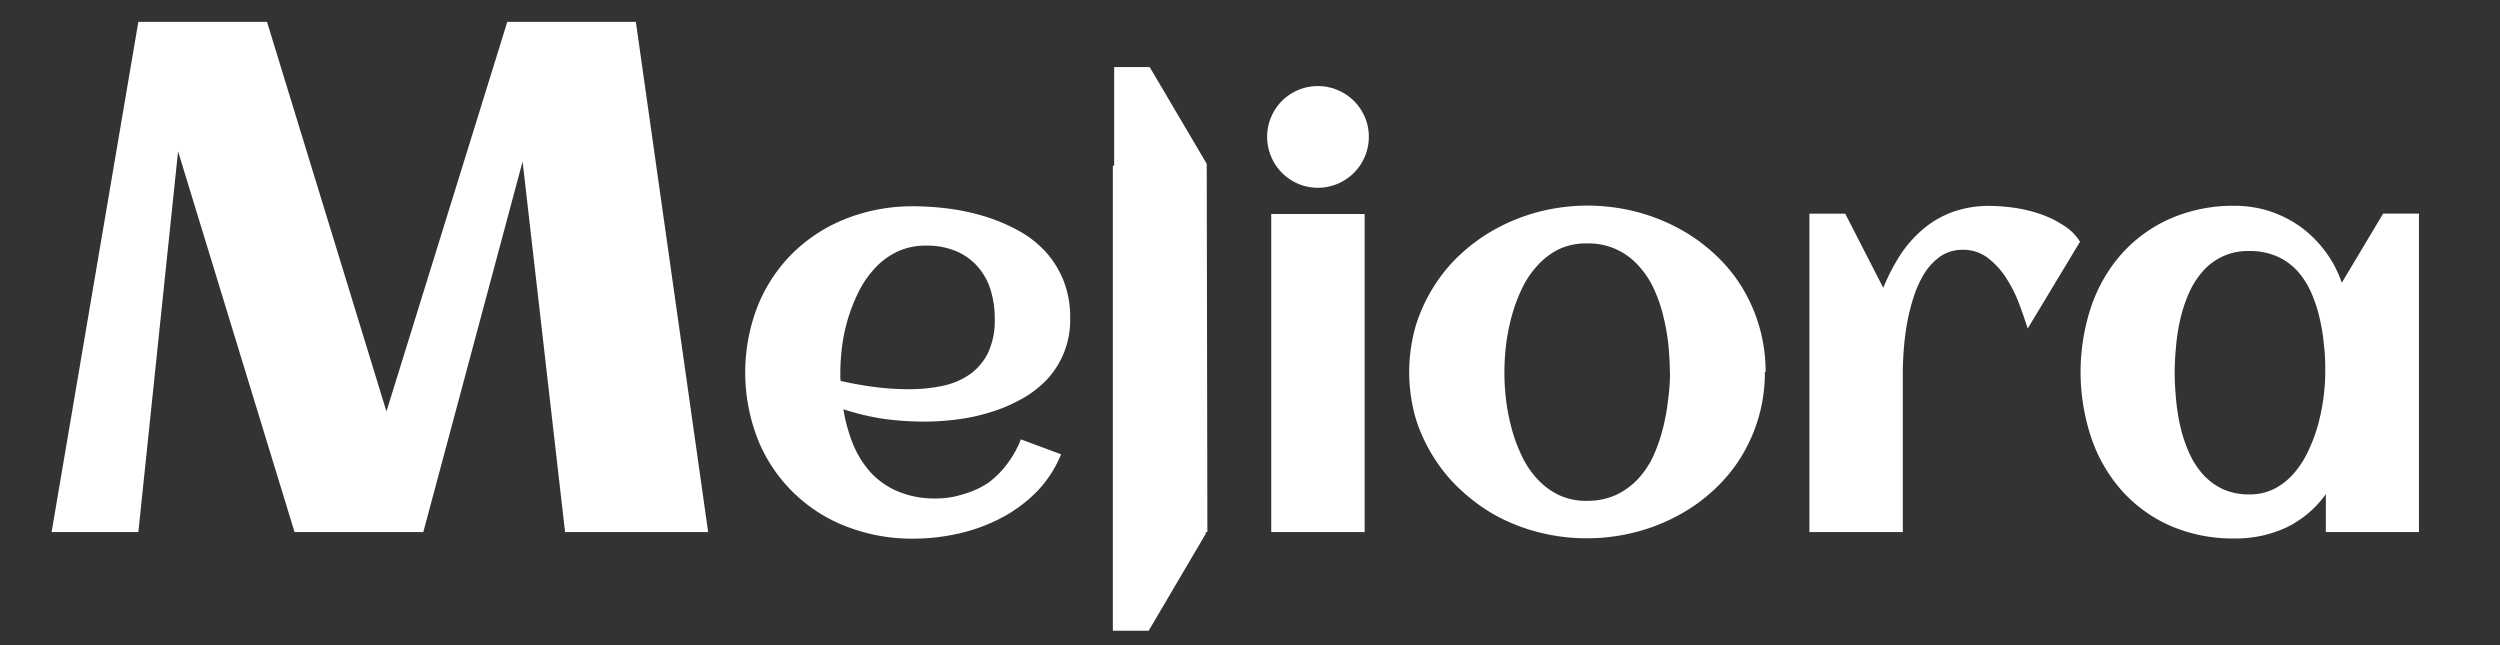
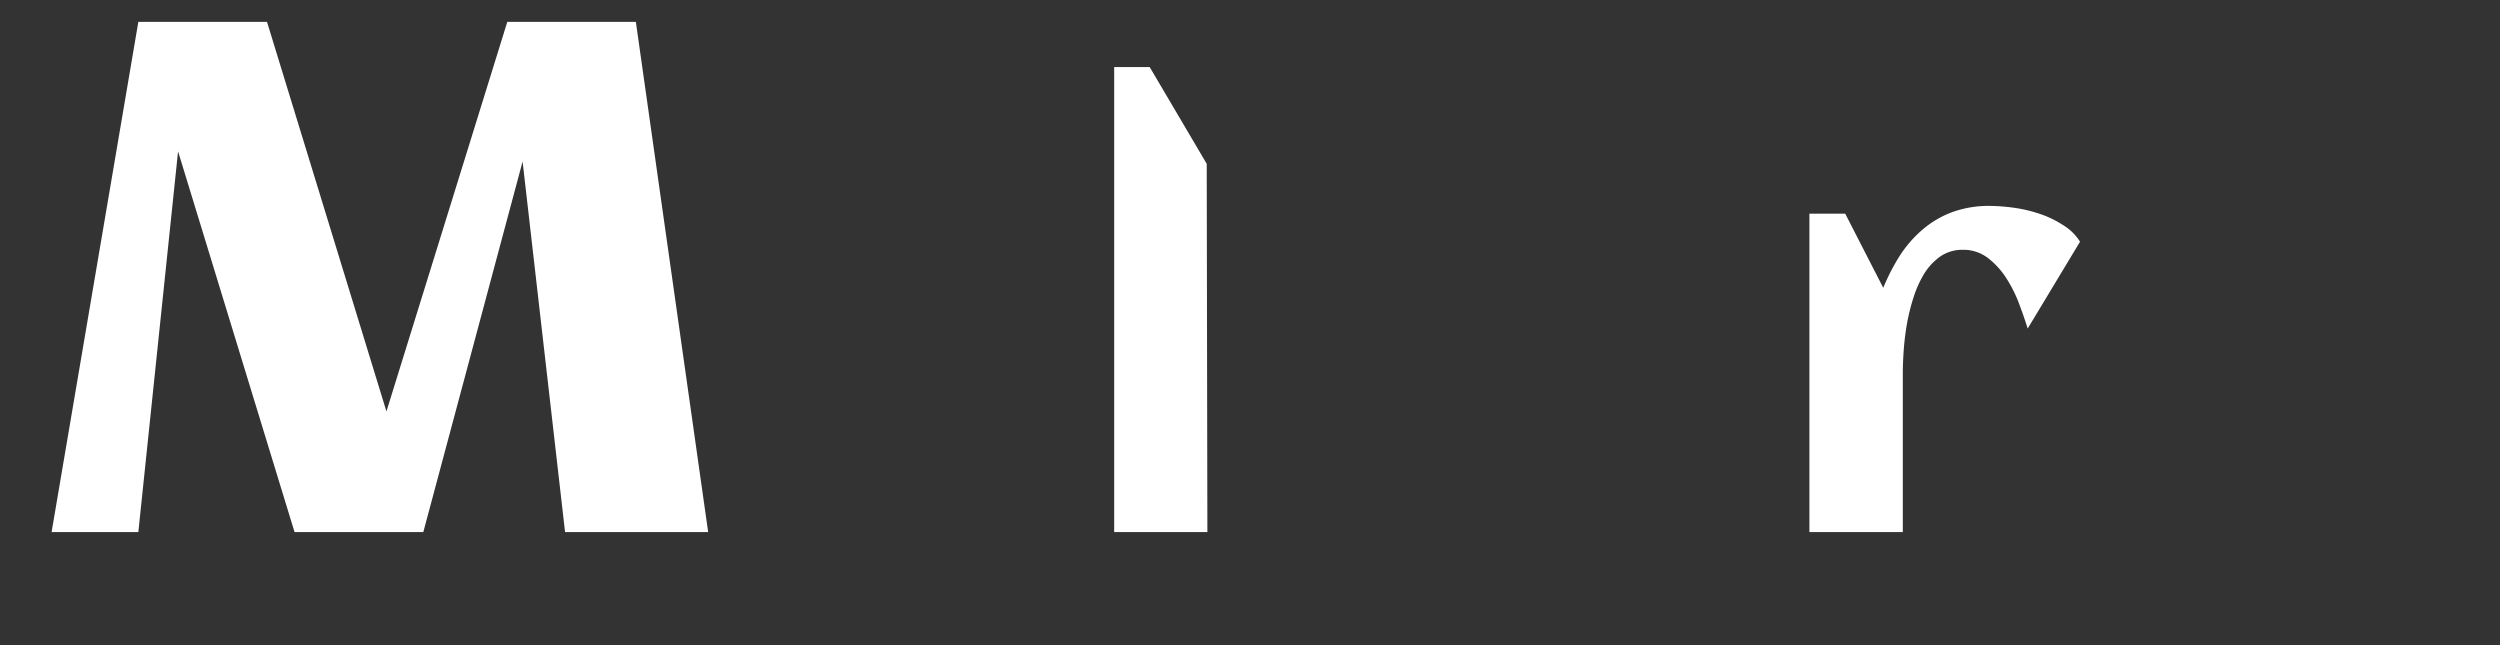
<svg xmlns="http://www.w3.org/2000/svg" id="Layer_1" data-name="Layer 1" viewBox="0 0 263.11 67.93">
  <rect x="0" y="0" width="263.11" height="67.93" fill="#333333" stroke="none" />
  <defs>
    <style>.cls-1{fill:#fff;}</style>
  </defs>
  <path class="cls-1" d="M18.74,15.93,14.56,56H5.43l9.13-53.7H28.1l12.57,41,12.72-41H66.92L74.53,56H59.47L55,17,44.55,56H31Z" />
-   <path class="cls-1" d="M112.63,33.48a9.18,9.18,0,0,1-2.48,6.5A11,11,0,0,1,107.5,42a16.76,16.76,0,0,1-3.22,1.37,20,20,0,0,1-3.53.77,26.76,26.76,0,0,1-3.52.23,30.76,30.76,0,0,1-4.3-.3,25.21,25.21,0,0,1-4.17-1,17.47,17.47,0,0,0,1,3.64,10.5,10.5,0,0,0,1.86,3,8.28,8.28,0,0,0,2.86,2,9.86,9.86,0,0,0,4,.75,9.13,9.13,0,0,0,2.93-.46A9.25,9.25,0,0,0,104,50.82a9.66,9.66,0,0,0,2-2,10.45,10.45,0,0,0,1.44-2.58l4.23,1.57a12.16,12.16,0,0,1-2.62,4,15.21,15.21,0,0,1-3.77,2.75,18.35,18.35,0,0,1-4.47,1.61,21.6,21.6,0,0,1-4.69.52,19,19,0,0,1-7.07-1.29,16.33,16.33,0,0,1-9.29-9.15,19.32,19.32,0,0,1,0-14.09,16.5,16.5,0,0,1,3.69-5.54A16.69,16.69,0,0,1,89.08,23a19,19,0,0,1,7.07-1.29,29.13,29.13,0,0,1,3.8.26,23.18,23.18,0,0,1,3.77.83,18.64,18.64,0,0,1,3.46,1.47A11,11,0,0,1,110,26.45a10,10,0,0,1,1.92,3.06A10.49,10.49,0,0,1,112.63,33.48ZM88.47,40.09c1.2.27,2.4.49,3.59.64a27.43,27.43,0,0,0,3.63.23,16.48,16.48,0,0,0,3.55-.36,7.74,7.74,0,0,0,2.85-1.22A6,6,0,0,0,104,37.1a8,8,0,0,0,.69-3.53,10.09,10.09,0,0,0-.46-3.14A6.67,6.67,0,0,0,102.84,28a6.15,6.15,0,0,0-2.25-1.58,7.83,7.83,0,0,0-3.1-.57,7,7,0,0,0-3,.61A7.63,7.63,0,0,0,92.2,28.1a10.27,10.27,0,0,0-1.72,2.39,18,18,0,0,0-1.17,2.84,18.65,18.65,0,0,0-.67,3,22.28,22.28,0,0,0-.2,2.84v.47A3.55,3.55,0,0,0,88.47,40.09Z" />
  <path class="cls-1" d="M127.07,56h-9.81V7.06H121l6,10.18Z" />
-   <path class="cls-1" d="M144.06,14.39a5.27,5.27,0,0,1-.42,2.09,5.36,5.36,0,0,1-2.86,2.86,5.27,5.27,0,0,1-2.09.42,5.18,5.18,0,0,1-2.07-.42,5.33,5.33,0,0,1-2.84-2.86,5.27,5.27,0,0,1-.42-2.09,5.18,5.18,0,0,1,.42-2.07,5.29,5.29,0,0,1,2.84-2.84,5.18,5.18,0,0,1,2.07-.42,5.27,5.27,0,0,1,2.09.42,5.33,5.33,0,0,1,2.86,2.84A5.18,5.18,0,0,1,144.06,14.39ZM143.62,56h-9.83V22.52h9.83Z" />
-   <path class="cls-1" d="M185.74,39.16a16.83,16.83,0,0,1-2.63,9.14,16.51,16.51,0,0,1-3,3.5,18.23,18.23,0,0,1-3.82,2.62,19.42,19.42,0,0,1-4.43,1.65,20.2,20.2,0,0,1-4.86.58,20,20,0,0,1-4.85-.58,19.52,19.52,0,0,1-4.42-1.65A18.43,18.43,0,0,1,154,51.8a16.56,16.56,0,0,1-3-3.5A17.28,17.28,0,0,1,149,44.05a17.64,17.64,0,0,1,0-9.77A17.28,17.28,0,0,1,151,30a16.56,16.56,0,0,1,3-3.5,18.43,18.43,0,0,1,3.81-2.62,20,20,0,0,1,4.42-1.66,20.51,20.51,0,0,1,4.85-.58,20.72,20.72,0,0,1,4.86.58,19.93,19.93,0,0,1,4.43,1.66,18.23,18.23,0,0,1,3.82,2.62,16.51,16.51,0,0,1,3,3.5,17,17,0,0,1,2.63,9.13Zm-10,0c0-.92-.06-1.9-.16-2.94a22.38,22.38,0,0,0-.54-3,15.34,15.34,0,0,0-1-2.87,9.26,9.26,0,0,0-1.61-2.4A7,7,0,0,0,167,25.62a6.67,6.67,0,0,0-3,.64A7.61,7.61,0,0,0,161.76,28a9.66,9.66,0,0,0-1.62,2.45,17.56,17.56,0,0,0-1.06,2.89,20.89,20.89,0,0,0-.58,3,24.06,24.06,0,0,0,0,5.71,21,21,0,0,0,.58,3,16.61,16.61,0,0,0,1.06,2.89,9.6,9.6,0,0,0,1.62,2.44A7.61,7.61,0,0,0,164,52.07a6.67,6.67,0,0,0,3,.64,7.25,7.25,0,0,0,3.07-.62,7.6,7.6,0,0,0,2.31-1.67A9.4,9.4,0,0,0,174,48a17.16,17.16,0,0,0,1-2.87,21.21,21.21,0,0,0,.55-3C175.7,41.07,175.76,40.09,175.76,39.16Z" />
  <path class="cls-1" d="M218.91,25.44l-5.51,9.14q-.35-1.15-.9-2.61a14,14,0,0,0-1.36-2.71,8.22,8.22,0,0,0-1.94-2.12,4.23,4.23,0,0,0-2.61-.85,4.08,4.08,0,0,0-2.37.69,6.28,6.28,0,0,0-1.7,1.81,11.5,11.5,0,0,0-1.14,2.53,21.79,21.79,0,0,0-.7,2.84q-.24,1.44-.33,2.76c-.06.88-.09,1.64-.09,2.27V56h-9.83V22.49h3.77l4,7.8A22,22,0,0,1,200,26.82a12.66,12.66,0,0,1,2.41-2.72,10.33,10.33,0,0,1,3.09-1.79,11.31,11.31,0,0,1,3.9-.64,20,20,0,0,1,2.52.19,15,15,0,0,1,2.73.64,10.74,10.74,0,0,1,2.46,1.18A5.41,5.41,0,0,1,218.91,25.44Z" />
-   <path class="cls-1" d="M254.58,56h-9.8V52a10.84,10.84,0,0,1-4.19,3.53,12.63,12.63,0,0,1-5.38,1.14,16.46,16.46,0,0,1-6.85-1.36,14.84,14.84,0,0,1-5.1-3.73A16.2,16.2,0,0,1,220.07,46a21.85,21.85,0,0,1,0-13.69,16.34,16.34,0,0,1,3.19-5.56,15,15,0,0,1,5.1-3.72,16.46,16.46,0,0,1,6.85-1.37,11.94,11.94,0,0,1,3.7.58,12.08,12.08,0,0,1,3.22,1.64,12.27,12.27,0,0,1,2.58,2.56,12.1,12.1,0,0,1,1.75,3.32l4.35-7.28h3.77Zm-9.86-16.83c0-.87,0-1.78-.13-2.75a19.7,19.7,0,0,0-.45-2.87,14.32,14.32,0,0,0-.88-2.71,8.88,8.88,0,0,0-1.45-2.3A6.58,6.58,0,0,0,239.68,27a7,7,0,0,0-2.9-.58,6.27,6.27,0,0,0-5,2.19,9,9,0,0,0-1.44,2.31,15.57,15.57,0,0,0-.89,2.73,21.35,21.35,0,0,0-.44,2.85c-.09,1-.14,1.86-.14,2.71s.05,1.76.14,2.73a21.39,21.39,0,0,0,.44,2.87,15.57,15.57,0,0,0,.89,2.73,9,9,0,0,0,1.44,2.31,6.66,6.66,0,0,0,2.08,1.59,6.47,6.47,0,0,0,2.88.59,5.58,5.58,0,0,0,2.68-.62,6.86,6.86,0,0,0,2.06-1.67A9.88,9.88,0,0,0,243,47.31a16.37,16.37,0,0,0,1-2.75,21.69,21.69,0,0,0,.72-5.4Z" />
-   <path class="cls-1" d="M126.89,56.19l-6,10.19h-3.77V17.44h9.8Z" />
</svg>